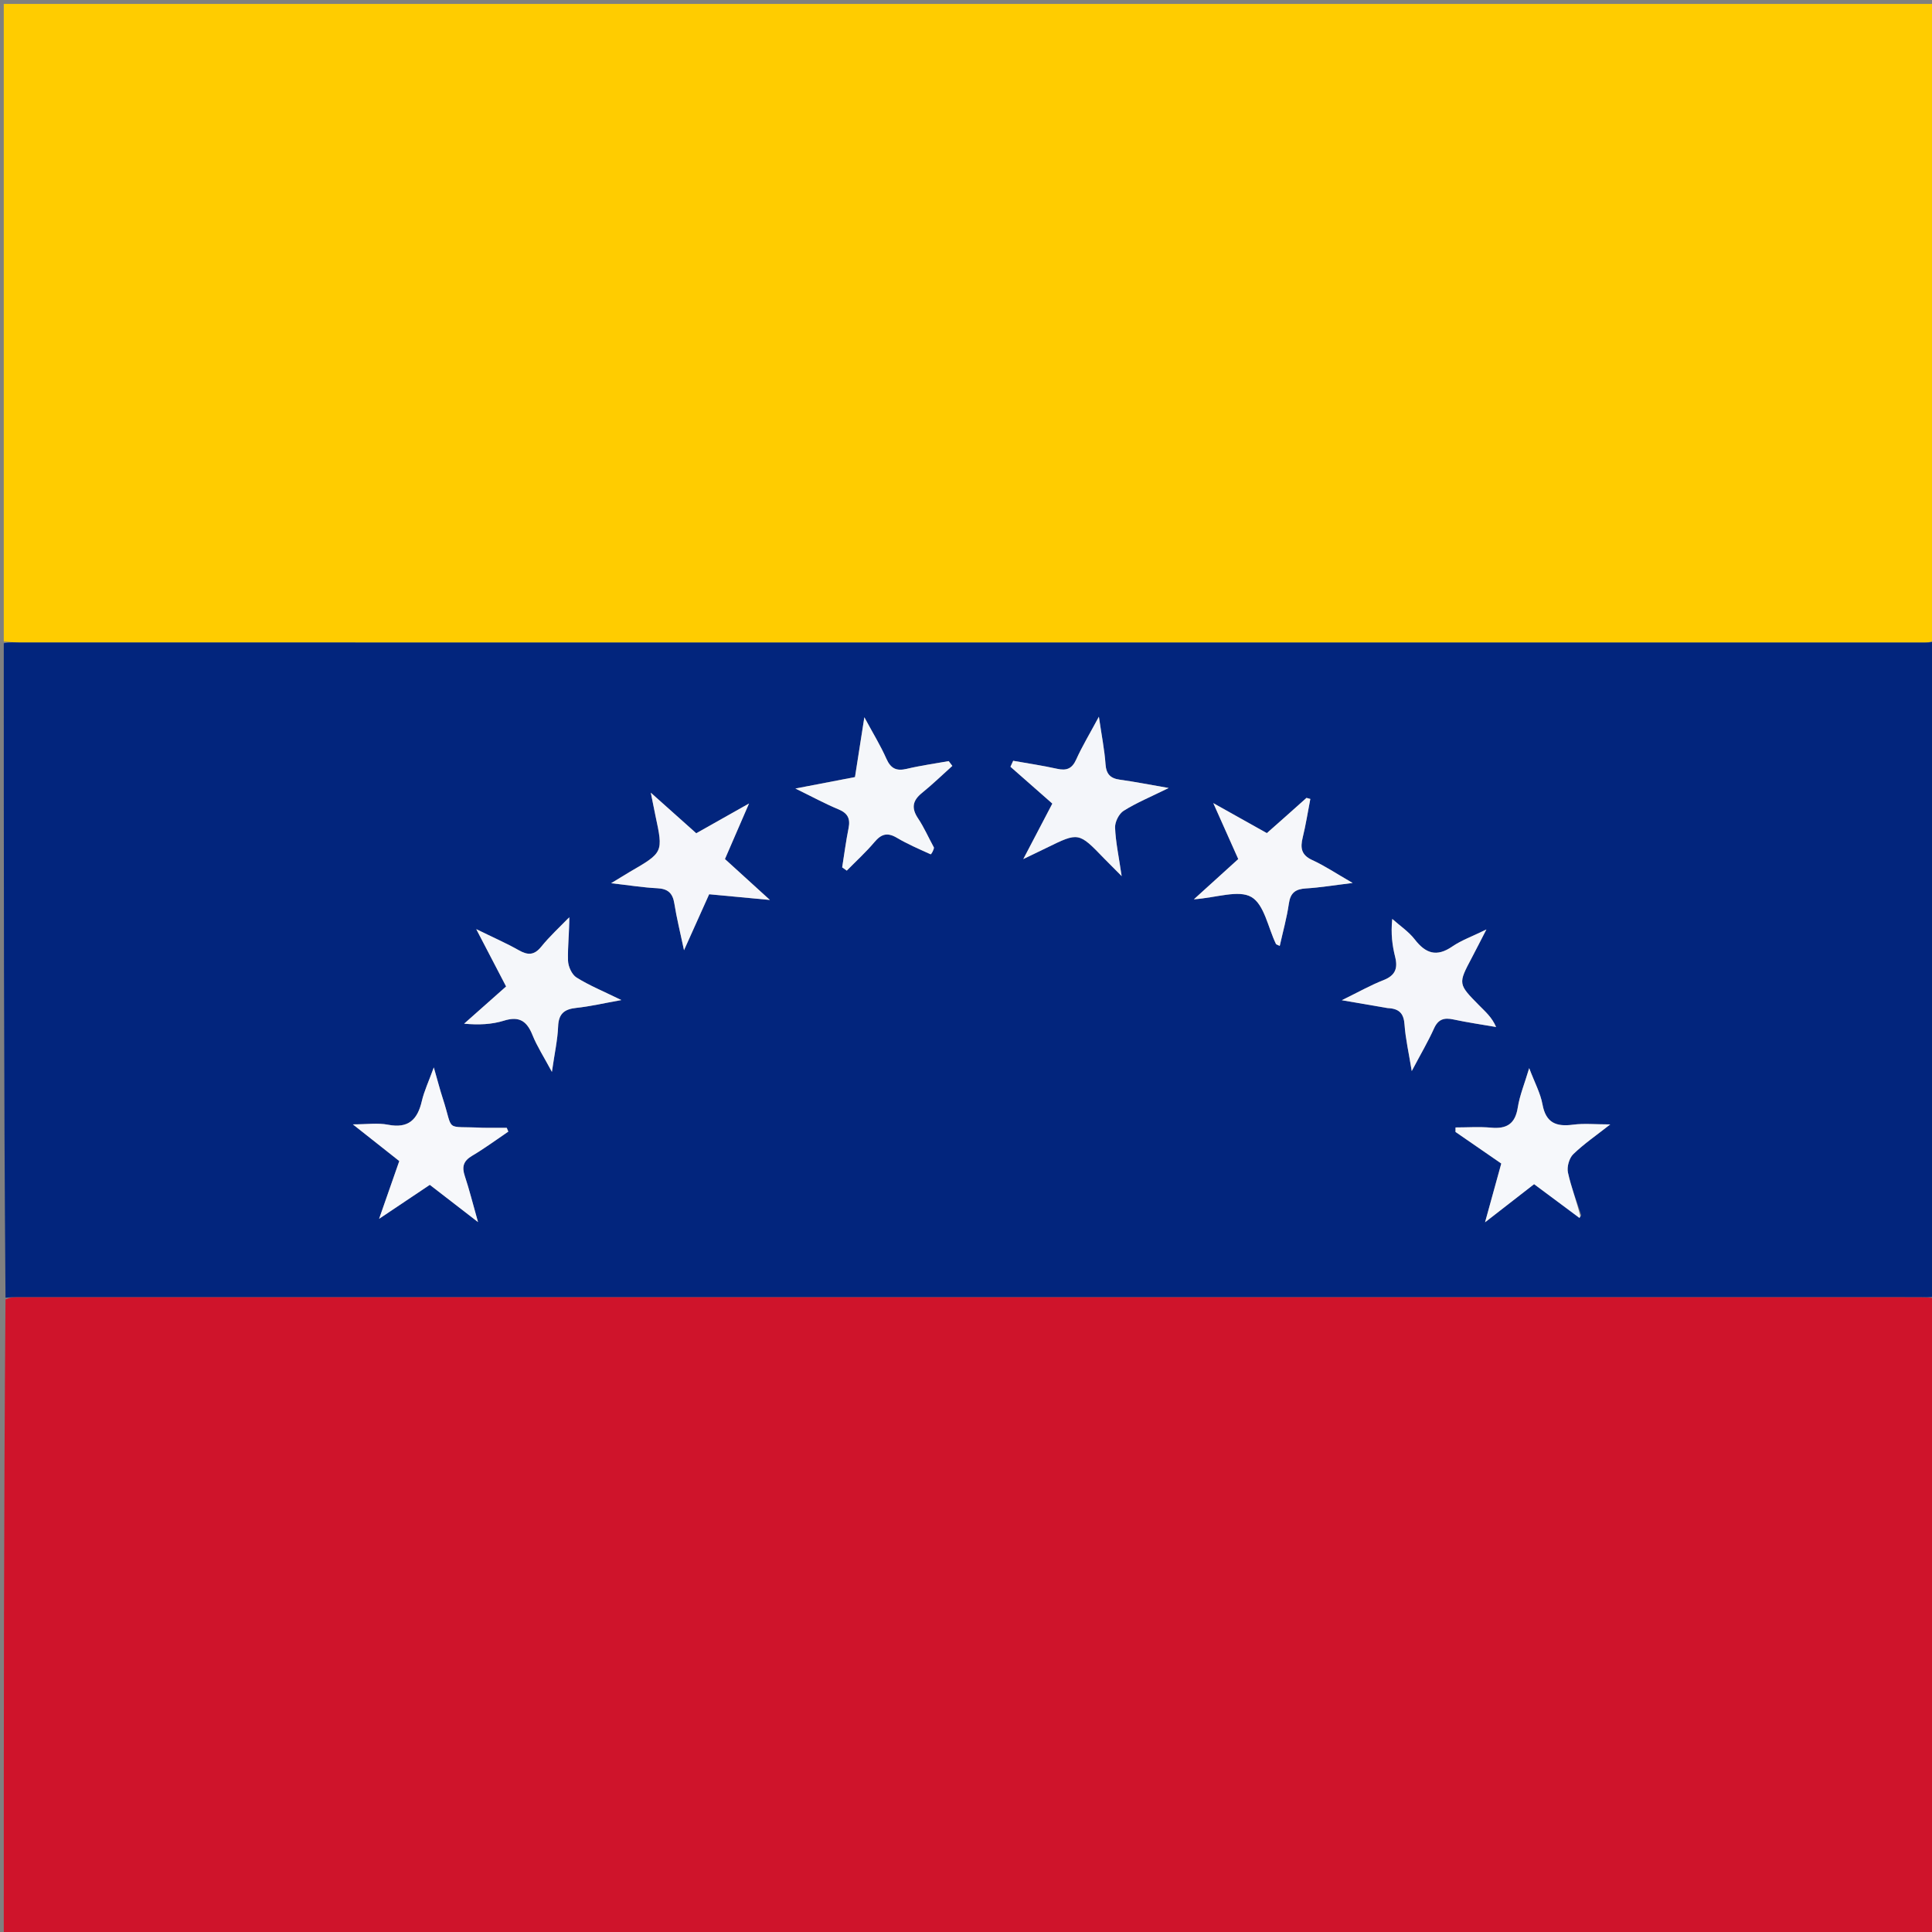
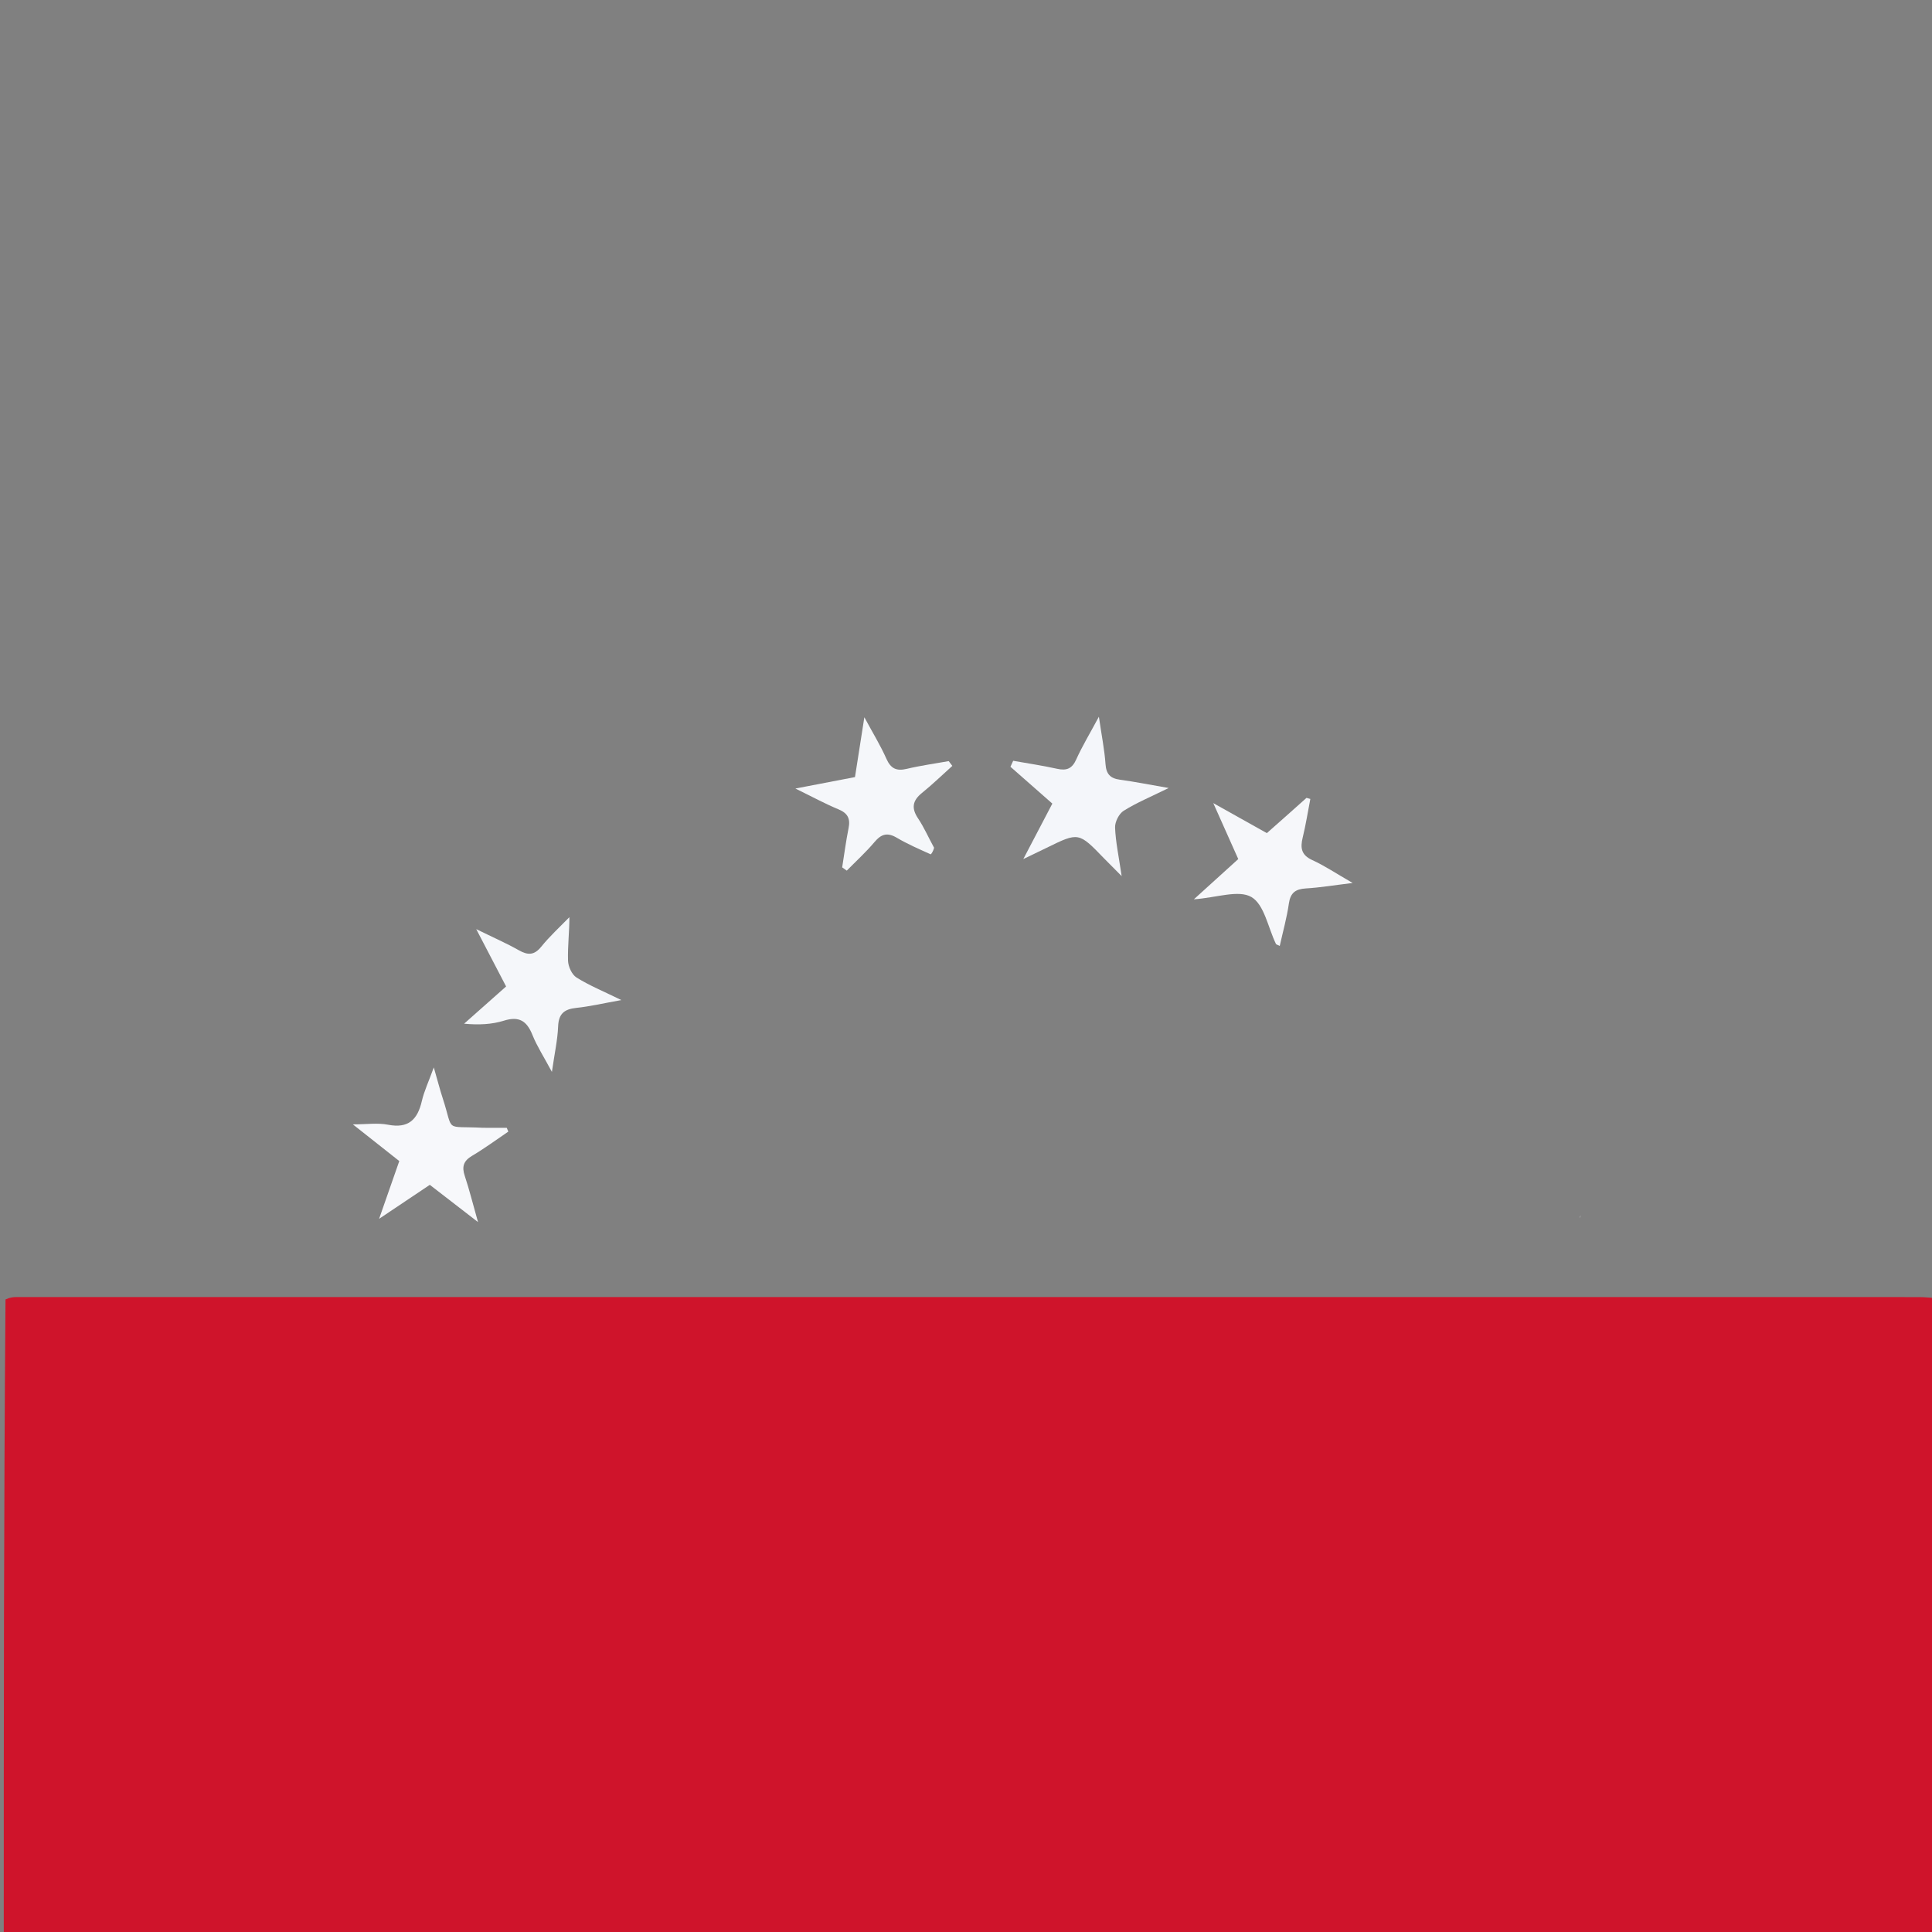
<svg xmlns="http://www.w3.org/2000/svg" version="1.1" id="Layer_1" x="0px" y="0px" width="100%" viewBox="0 0 512 512" enable-background="new 0 0 512 512" xml:space="preserve">
  <rect x="0" y="0" width="512" height="512" fill="#808080" stroke="none" />
-   <path fill="#FFCC00" opacity="1" stroke="none" d=" M1,170   C1,113.696 1,57.391 1,1.043   C171.55,1.043 342.1,1.043 513,1.043   C513,57.02 513,113.042 512.545,169.652   C511.424,170.256 510.758,170.285 510.092,170.285   C341.883,170.287 173.674,170.288 5.465,170.276   C3.976,170.276 2.488,170.096 1,170  z" />
  <path fill="#CF142B" opacity="1" stroke="none" d=" M513,344   C513,400.304 513,456.609 513,512.956   C342.45,512.956 171.9,512.956 1,512.956   C1,456.98 1,400.958 1.46,344.368   C2.751,343.776 3.583,343.736 4.416,343.736   C172.453,343.733 340.49,343.732 508.527,343.743   C510.018,343.743 511.509,343.911 513,344  z" />
-   <path fill="#02257D" opacity="1" stroke="none" d=" M513,343.531   C511.509,343.911 510.018,343.743 508.527,343.743   C340.49,343.732 172.453,343.733 4.416,343.736   C3.583,343.736 2.751,343.776 1.46,343.899   C1,286.312 1,228.625 1,170.469   C2.488,170.096 3.976,170.276 5.465,170.276   C173.674,170.288 341.883,170.287 510.092,170.285   C510.758,170.285 511.424,170.256 512.545,170.12   C513,227.688 513,285.375 513,343.531  M418.847,322.373   C418.879,322.268 418.91,322.163 418.942,322.058   C418.809,322.302 418.677,322.547 419.044,322.038   C417.826,318.278 416.351,314.574 415.522,310.731   C415.201,309.244 415.843,306.926 416.917,305.884   C419.762,303.125 423.083,300.856 426.736,297.981   C422.813,297.981 419.793,297.669 416.864,298.054   C412.408,298.641 409.669,297.584 408.775,292.677   C408.235,289.71 406.708,286.923 405.253,283.071   C404.022,287.197 402.735,290.288 402.228,293.502   C401.546,297.83 399.312,299.225 395.16,298.844   C392.042,298.558 388.877,298.787 385.733,298.787   C385.73,299.183 385.726,299.579 385.723,299.975   C389.791,302.783 393.859,305.59 397.854,308.347   C396.454,313.416 395.163,318.088 393.552,323.92   C398.484,320.087 402.389,317.052 406.552,313.816   C410.652,316.876 414.61,319.83 418.847,322.373  M292.859,227.766   C294.021,228.933 295.183,230.1 297.251,232.178   C296.473,226.86 295.647,223.096 295.507,219.308   C295.451,217.816 296.536,215.645 297.78,214.865   C301.18,212.735 304.942,211.18 309.713,208.829   C304.518,207.93 300.67,207.157 296.789,206.629   C294.223,206.28 293.155,205.129 292.97,202.472   C292.706,198.689 291.945,194.941 291.216,189.937   C288.738,194.552 286.762,197.815 285.209,201.269   C284.105,203.726 282.649,204.294 280.146,203.738   C276.299,202.882 272.388,202.31 268.505,201.618   C268.263,202.144 268.022,202.671 267.78,203.198   C271.491,206.462 275.201,209.725 278.881,212.962   C276.313,217.867 274.018,222.25 271.185,227.663   C274.103,226.255 275.745,225.474 277.377,224.674   C285.862,220.51 285.861,220.509 292.859,227.766  M150.625,243.283   C148.209,245.805 145.62,248.186 143.43,250.891   C141.562,253.198 139.873,253.173 137.475,251.816   C134.186,249.956 130.705,248.435 126.21,246.232   C129.186,251.945 131.459,256.311 134.122,261.423   C130.35,264.767 126.672,268.029 122.994,271.29   C126.854,271.647 130.329,271.491 133.54,270.488   C137.61,269.216 139.628,270.594 141.113,274.295   C142.305,277.265 144.085,279.999 146.26,284.062   C146.974,279.094 147.769,275.563 147.909,272.006   C148.042,268.614 149.571,267.435 152.727,267.101   C156.345,266.719 159.915,265.877 164.666,265.028   C159.829,262.659 156.114,261.144 152.769,259.041   C151.535,258.265 150.573,256.117 150.53,254.566   C150.423,250.666 150.911,246.75 150.625,243.283  M166.621,231.201   C165.372,231.966 164.122,232.73 161.951,234.059   C166.686,234.599 170.425,235.209 174.185,235.392   C177.01,235.529 178.278,236.688 178.711,239.453   C179.303,243.233 180.245,246.957 181.271,251.815   C183.814,246.157 185.841,241.646 187.934,236.988   C193.098,237.472 198.055,237.936 204.032,238.496   C199.467,234.343 195.727,230.94 192.118,227.656   C194.211,222.827 196.056,218.571 198.499,212.934   C192.962,216.058 188.812,218.399 184.513,220.824   C180.736,217.452 177.07,214.178 172.469,210.071   C173.046,212.93 173.35,214.521 173.689,216.104   C175.79,225.903 175.793,225.903 166.621,231.201  M340.194,216.842   C338.711,218.15 337.229,219.459 335.726,220.785   C331.22,218.261 326.945,215.866 321.535,212.836   C324.195,218.794 326.141,223.153 328.153,227.66   C324.406,231.058 320.836,234.295 316.389,238.327   C322.406,237.896 328.225,235.739 331.638,237.723   C335.049,239.706 336.048,245.833 338.13,250.131   C338.22,250.318 338.568,250.38 339.146,250.685   C339.994,246.859 341.031,243.196 341.562,239.461   C341.971,236.585 343.326,235.609 346.083,235.442   C349.852,235.214 353.596,234.588 358.463,233.997   C354.114,231.494 351.068,229.439 347.771,227.933   C344.83,226.59 344.559,224.693 345.232,221.943   C346.056,218.575 346.591,215.135 347.251,211.727   C346.914,211.633 346.577,211.538 346.24,211.444   C344.404,213.078 342.568,214.712 340.194,216.842  M368.061,267.204   C370.886,267.277 372.015,268.647 372.218,271.543   C372.481,275.303 373.347,279.021 374.129,283.84   C376.523,279.31 378.462,276.02 380.024,272.559   C381.143,270.08 382.705,269.638 385.155,270.163   C388.902,270.967 392.704,271.513 396.483,272.168   C395.358,269.558 393.602,268.077 391.996,266.448   C386.364,260.736 386.389,260.719 390.044,253.807   C391.156,251.705 392.228,249.581 393.909,246.321   C390.073,248.2 387.248,249.198 384.863,250.836   C380.737,253.672 377.828,252.709 374.934,248.972   C373.309,246.874 370.978,245.325 368.965,243.528   C368.55,247.524 368.987,250.6 369.733,253.6   C370.497,256.667 369.731,258.539 366.628,259.751   C363.237,261.075 360.04,262.895 355.593,265.069   C360.398,265.9 363.805,266.489 368.061,267.204  M247.333,224.342   C246.006,221.849 244.865,219.232 243.303,216.897   C241.482,214.175 241.804,212.183 244.324,210.143   C247.116,207.884 249.702,205.372 252.378,202.97   C252.057,202.548 251.737,202.126 251.417,201.705   C247.708,202.37 243.963,202.882 240.303,203.753   C237.557,204.406 236.054,203.684 234.891,201.051   C233.367,197.599 231.367,194.358 229.062,190.079   C228.141,195.959 227.381,200.817 226.579,205.937   C221.625,206.888 216.741,207.826 210.785,208.969   C215.332,211.19 218.68,213.02 222.185,214.47   C224.634,215.484 225.393,216.913 224.883,219.452   C224.19,222.896 223.74,226.389 223.186,229.862   C223.592,230.15 223.997,230.438 224.403,230.727   C226.87,228.214 229.491,225.832 231.753,223.147   C233.567,220.994 235.183,220.542 237.68,222.022   C240.528,223.711 243.602,225.024 246.625,226.395   C246.762,226.457 247.367,225.485 247.333,224.342  M127.558,298.863   C117.555,298.329 120.327,300.26 117.341,291.1   C116.593,288.806 115.994,286.463 114.963,282.878   C113.589,286.667 112.399,289.167 111.789,291.802   C110.648,296.722 108.233,299.119 102.823,298.062   C100.097,297.53 97.182,297.969 93.511,297.969   C98.127,301.618 101.893,304.594 105.814,307.693   C104.139,312.485 102.509,317.151 100.467,322.997   C105.743,319.462 109.837,316.72 113.905,313.995   C118.01,317.167 121.778,320.078 126.679,323.865   C125.267,318.877 124.36,315.202 123.166,311.622   C122.35,309.174 122.827,307.65 125.117,306.295   C128.422,304.341 131.522,302.04 134.709,299.887   C134.571,299.555 134.433,299.223 134.296,298.891   C132.343,298.891 130.39,298.891 127.558,298.863  z" />
  <path fill="#F4F6FA" opacity="1" stroke="none" d=" M292.608,227.503   C285.861,220.509 285.862,220.51 277.377,224.674   C275.745,225.474 274.103,226.255 271.185,227.663   C274.018,222.25 276.313,217.867 278.881,212.962   C275.201,209.725 271.491,206.462 267.78,203.198   C268.022,202.671 268.263,202.144 268.505,201.618   C272.388,202.31 276.299,202.882 280.146,203.738   C282.649,204.294 284.105,203.726 285.209,201.269   C286.762,197.815 288.738,194.552 291.216,189.937   C291.945,194.941 292.706,198.689 292.97,202.472   C293.155,205.129 294.223,206.28 296.789,206.629   C300.67,207.157 304.518,207.93 309.713,208.829   C304.942,211.18 301.18,212.735 297.78,214.865   C296.536,215.645 295.451,217.816 295.507,219.308   C295.647,223.096 296.473,226.86 297.251,232.178   C295.183,230.1 294.021,228.933 292.608,227.503  z" />
  <path fill="#F5F7FA" opacity="1" stroke="none" d=" M150.893,243.061   C150.911,246.75 150.423,250.666 150.53,254.566   C150.573,256.117 151.535,258.265 152.769,259.041   C156.114,261.144 159.829,262.659 164.666,265.028   C159.915,265.877 156.345,266.719 152.727,267.101   C149.571,267.435 148.042,268.614 147.909,272.006   C147.769,275.563 146.974,279.094 146.26,284.062   C144.085,279.999 142.305,277.265 141.113,274.295   C139.628,270.594 137.61,269.216 133.54,270.488   C130.329,271.491 126.854,271.647 122.994,271.29   C126.672,268.029 130.35,264.767 134.122,261.423   C131.459,256.311 129.186,251.945 126.21,246.232   C130.705,248.435 134.186,249.956 137.475,251.816   C139.873,253.173 141.562,253.198 143.43,250.891   C145.62,248.186 148.209,245.805 150.893,243.061  z" />
-   <path fill="#F5F6FA" opacity="1" stroke="none" d=" M166.952,231.031   C175.793,225.903 175.79,225.903 173.689,216.104   C173.35,214.521 173.046,212.93 172.469,210.071   C177.07,214.178 180.736,217.452 184.513,220.824   C188.812,218.399 192.962,216.058 198.499,212.934   C196.056,218.571 194.211,222.827 192.118,227.656   C195.727,230.94 199.467,234.343 204.032,238.496   C198.055,237.936 193.098,237.472 187.934,236.988   C185.841,241.646 183.814,246.157 181.271,251.815   C180.245,246.957 179.303,243.233 178.711,239.453   C178.278,236.688 177.01,235.529 174.185,235.392   C170.425,235.209 166.686,234.599 161.951,234.059   C164.122,232.73 165.372,231.966 166.952,231.031  z" />
  <path fill="#F6F7FA" opacity="1" stroke="none" d=" M340.463,216.594   C342.568,214.712 344.404,213.078 346.24,211.444   C346.577,211.538 346.914,211.633 347.251,211.727   C346.591,215.135 346.056,218.575 345.232,221.943   C344.559,224.693 344.83,226.59 347.771,227.933   C351.068,229.439 354.114,231.494 358.463,233.997   C353.596,234.588 349.852,235.214 346.083,235.442   C343.326,235.609 341.971,236.585 341.562,239.461   C341.031,243.196 339.994,246.859 339.146,250.685   C338.568,250.38 338.22,250.318 338.13,250.131   C336.048,245.833 335.049,239.706 331.638,237.723   C328.225,235.739 322.406,237.896 316.389,238.327   C320.836,234.295 324.406,231.058 328.153,227.66   C326.141,223.153 324.195,218.794 321.535,212.836   C326.945,215.866 331.22,218.261 335.726,220.785   C337.229,219.459 338.711,218.15 340.463,216.594  z" />
-   <path fill="#F5F6FA" opacity="1" stroke="none" d=" M367.636,267.141   C363.805,266.489 360.398,265.9 355.593,265.069   C360.04,262.895 363.237,261.075 366.628,259.751   C369.731,258.539 370.497,256.667 369.733,253.6   C368.987,250.6 368.55,247.524 368.965,243.528   C370.978,245.325 373.309,246.874 374.934,248.972   C377.828,252.709 380.737,253.672 384.863,250.836   C387.248,249.198 390.073,248.2 393.909,246.321   C392.228,249.581 391.156,251.705 390.044,253.807   C386.389,260.719 386.364,260.736 391.996,266.448   C393.602,268.077 395.358,269.558 396.483,272.168   C392.704,271.513 388.902,270.967 385.155,270.163   C382.705,269.638 381.143,270.08 380.024,272.559   C378.462,276.02 376.523,279.31 374.129,283.84   C373.347,279.021 372.481,275.303 372.218,271.543   C372.015,268.647 370.886,267.277 367.636,267.141  z" />
-   <path fill="#F6F8FB" opacity="1" stroke="none" d=" M418.569,322.784   C414.61,319.83 410.652,316.876 406.552,313.816   C402.389,317.052 398.484,320.087 393.552,323.92   C395.163,318.088 396.454,313.416 397.854,308.347   C393.859,305.59 389.791,302.783 385.723,299.975   C385.726,299.579 385.73,299.183 385.733,298.787   C388.877,298.787 392.042,298.558 395.16,298.844   C399.312,299.225 401.546,297.83 402.228,293.502   C402.735,290.288 404.022,287.197 405.253,283.071   C406.708,286.923 408.235,289.71 408.775,292.677   C409.669,297.584 412.408,298.641 416.864,298.054   C419.793,297.669 422.813,297.981 426.736,297.981   C423.083,300.856 419.762,303.125 416.917,305.884   C415.843,306.926 415.201,309.244 415.522,310.731   C416.351,314.574 417.826,318.278 418.809,322.357   C418.575,322.676 418.569,322.784 418.569,322.784  z" />
  <path fill="#F5F7FA" opacity="1" stroke="none" d=" M247.543,224.668   C247.367,225.485 246.762,226.457 246.625,226.395   C243.602,225.024 240.528,223.711 237.68,222.022   C235.183,220.542 233.567,220.994 231.753,223.147   C229.491,225.832 226.87,228.214 224.403,230.727   C223.997,230.438 223.592,230.15 223.186,229.862   C223.74,226.389 224.19,222.896 224.883,219.452   C225.393,216.913 224.634,215.484 222.185,214.47   C218.68,213.02 215.332,211.19 210.785,208.969   C216.741,207.826 221.625,206.888 226.579,205.937   C227.381,200.817 228.141,195.959 229.062,190.079   C231.367,194.358 233.367,197.599 234.891,201.051   C236.054,203.684 237.557,204.406 240.303,203.753   C243.963,202.882 247.708,202.37 251.417,201.705   C251.737,202.126 252.057,202.548 252.378,202.97   C249.702,205.372 247.116,207.884 244.324,210.143   C241.804,212.183 241.482,214.175 243.303,216.897   C244.865,219.232 246.006,221.849 247.543,224.668  z" />
  <path fill="#F7F8FB" opacity="1" stroke="none" d=" M127.997,298.877   C130.39,298.891 132.343,298.891 134.296,298.891   C134.433,299.223 134.571,299.555 134.709,299.887   C131.522,302.04 128.422,304.341 125.117,306.295   C122.827,307.65 122.35,309.174 123.166,311.622   C124.36,315.202 125.267,318.877 126.679,323.865   C121.778,320.078 118.01,317.167 113.905,313.995   C109.837,316.72 105.743,319.462 100.467,322.997   C102.509,317.151 104.139,312.485 105.814,307.693   C101.893,304.594 98.127,301.618 93.511,297.969   C97.182,297.969 100.097,297.53 102.823,298.062   C108.233,299.119 110.648,296.722 111.789,291.802   C112.399,289.167 113.589,286.667 114.963,282.878   C115.994,286.463 116.593,288.806 117.341,291.1   C120.327,300.26 117.555,298.329 127.997,298.877  z" />
  <path fill="#F6F8FB" opacity="1" stroke="none" d=" M418.559,322.733   C418.677,322.547 418.809,322.302 418.942,322.058   C418.91,322.163 418.879,322.268 418.708,322.578   C418.569,322.784 418.575,322.676 418.559,322.733  z" />
</svg>